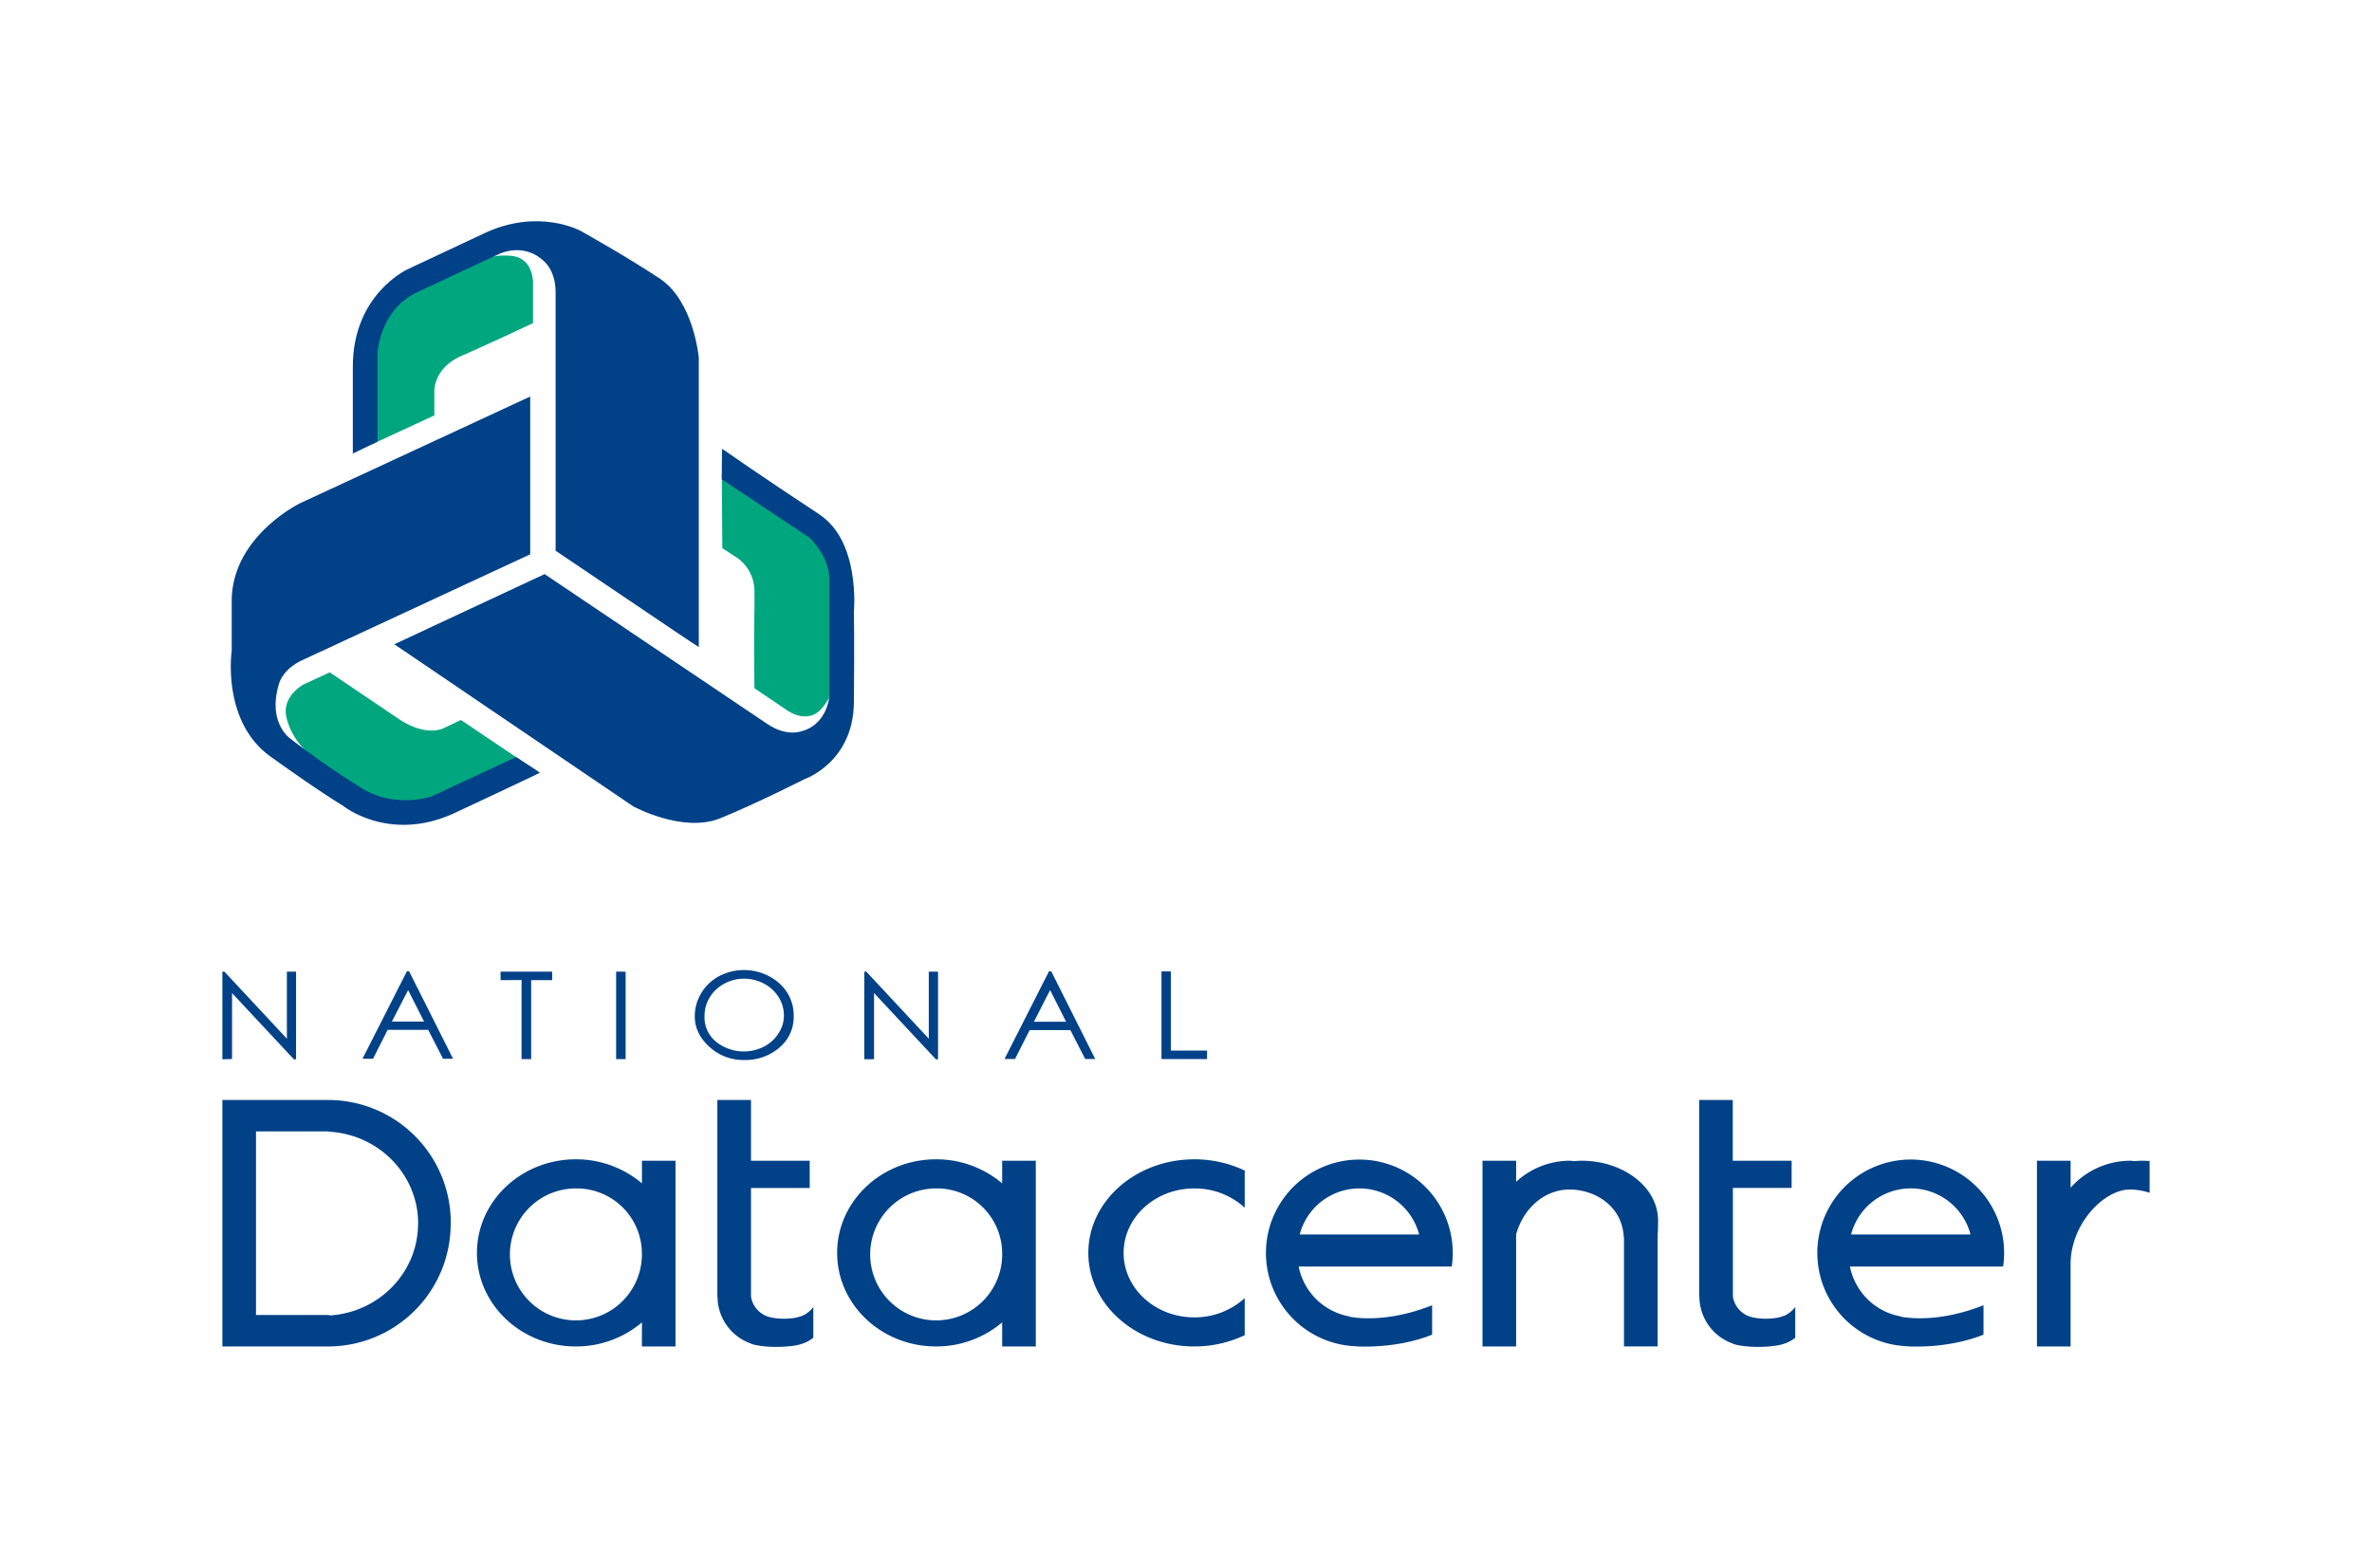
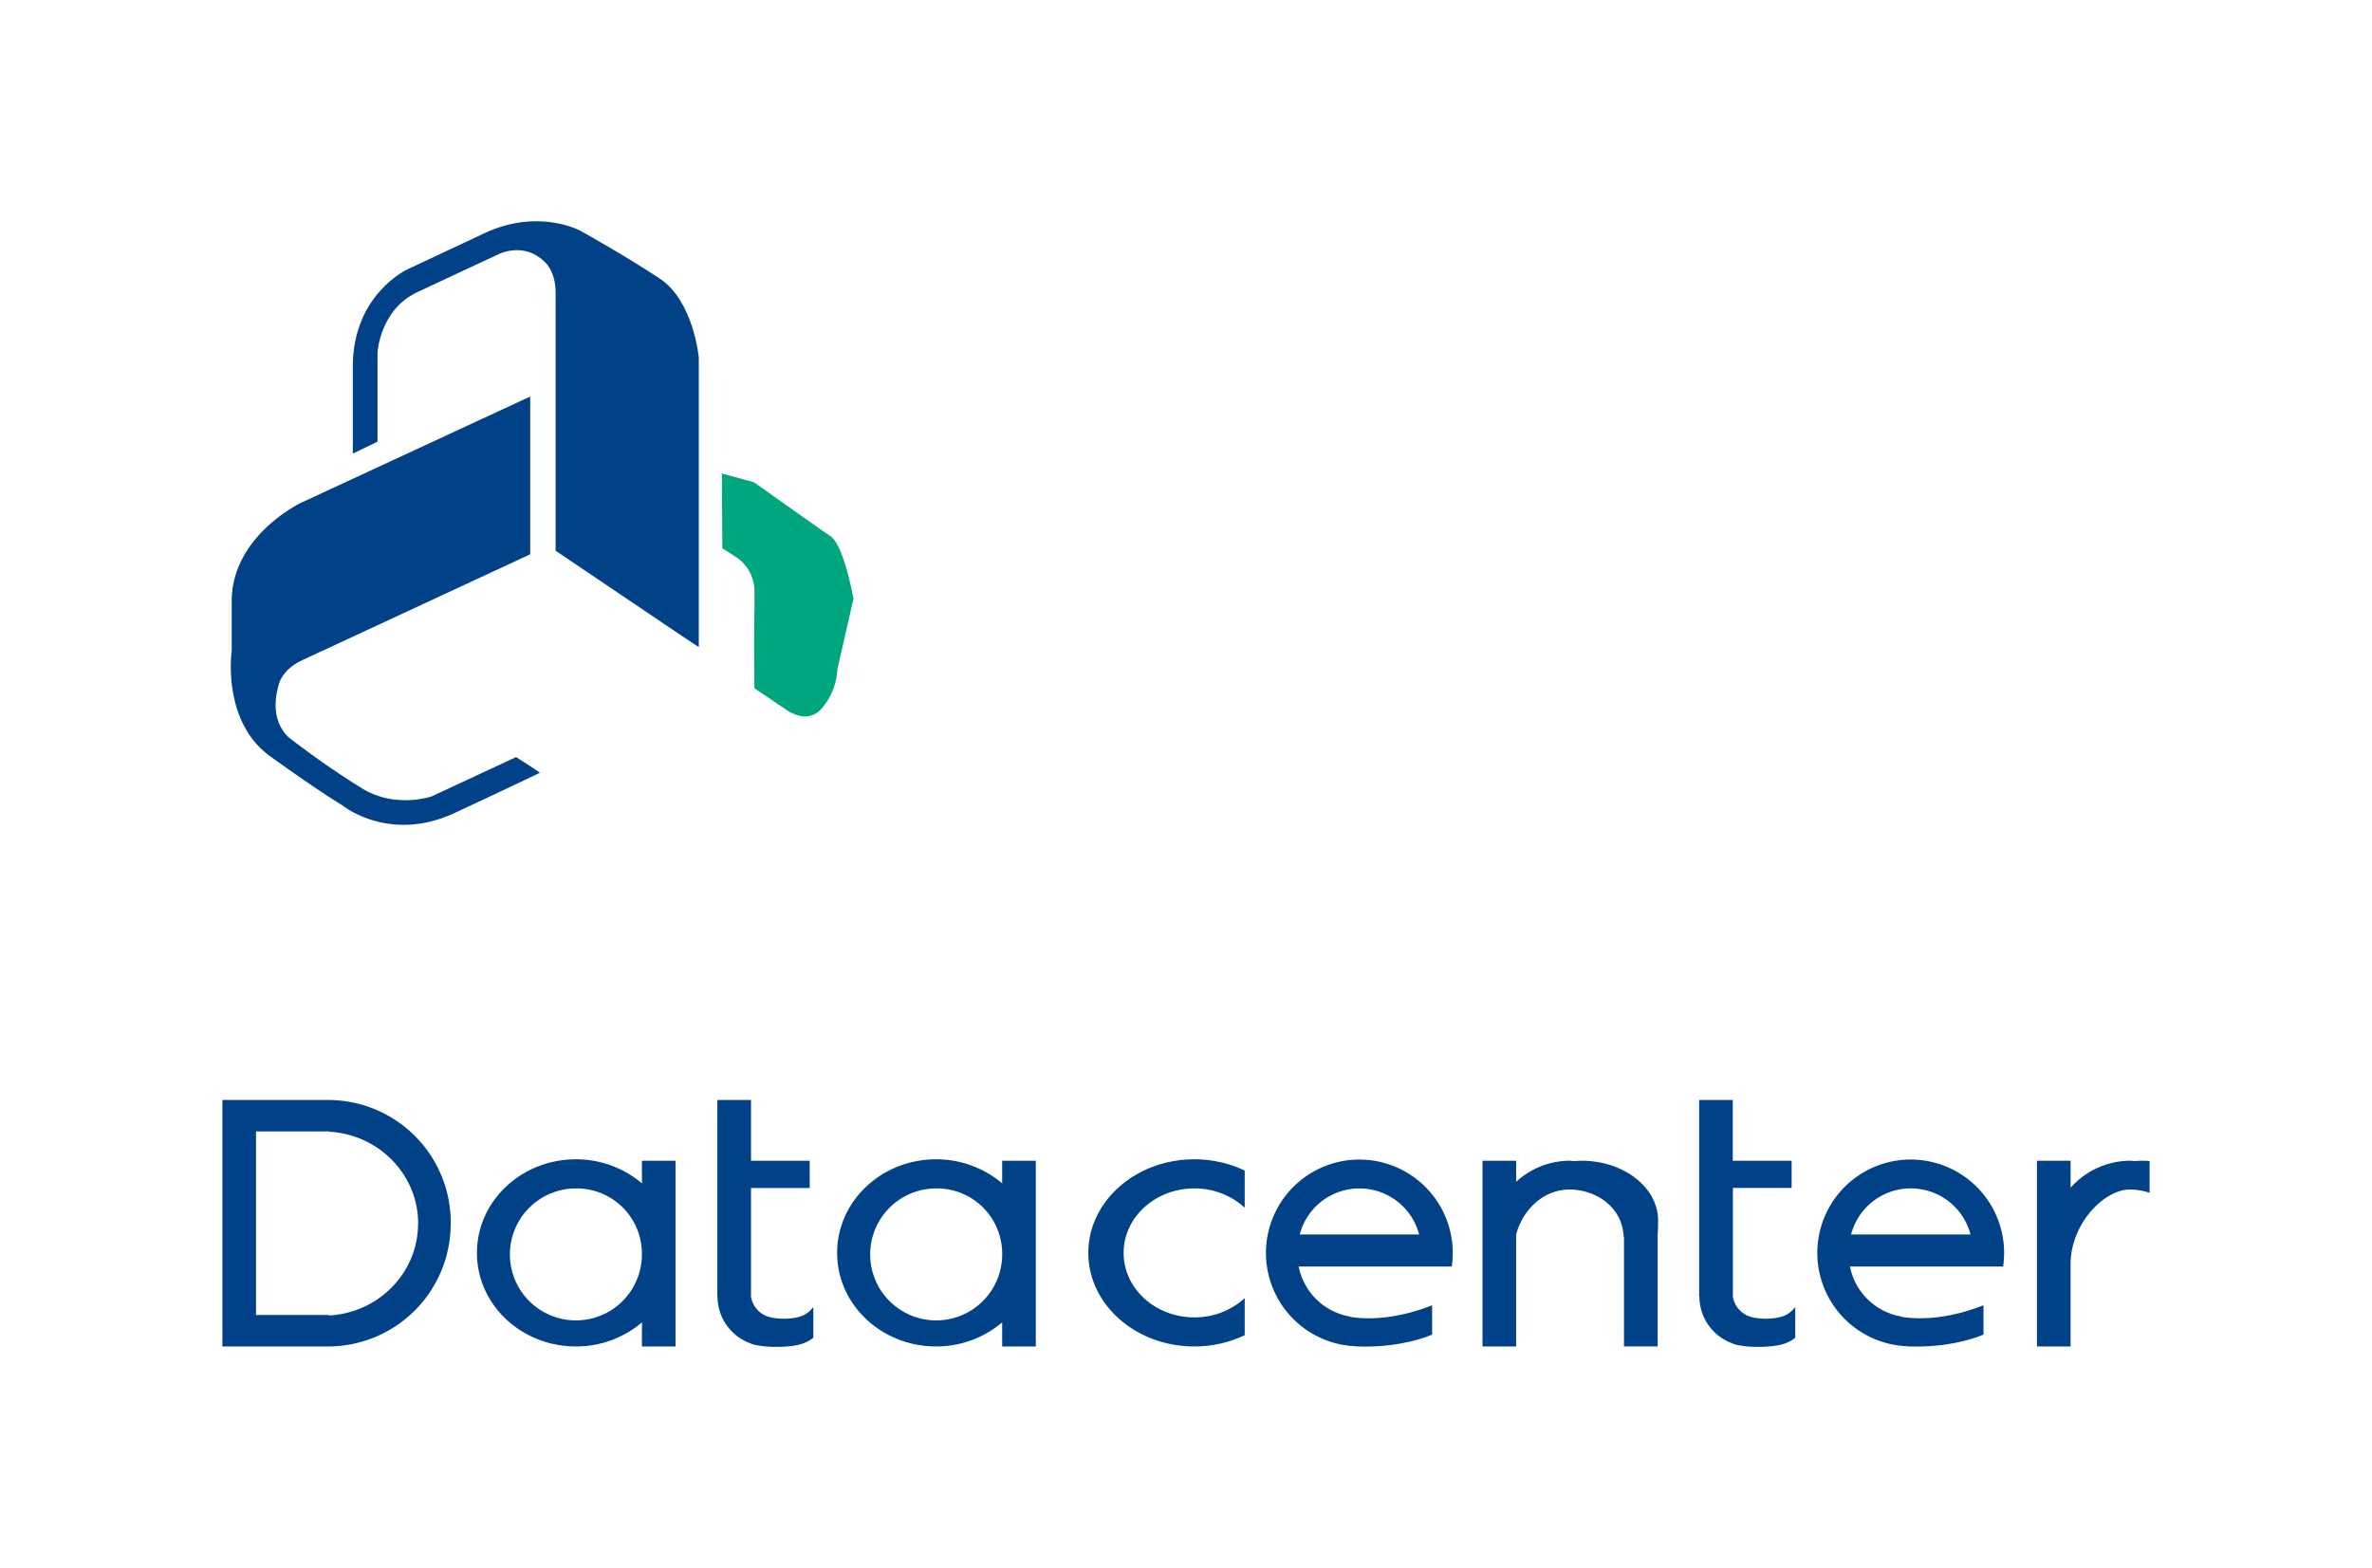
<svg xmlns="http://www.w3.org/2000/svg" id="Layer_1" data-name="Layer 1" viewBox="0 0 800 529">
  <defs>
    <style>.cls-1{fill:#00a67e;}.cls-2{fill:#004188;}</style>
  </defs>
  <path class="cls-1" d="M287.84,202s-3.14-18-7.74-21.11-25.8-18.21-25.8-18.21l-10.85-2.94.17,25.19,5.09,3.3a13.82,13.82,0,0,1,5.74,11.4c0,.07,0,.12,0,.19,0,1.63.05,3.49,0,5.75-.25,11.43,0,26.61,0,26.61l10.91,7.36s7.15,5.42,12.16-1a21.67,21.67,0,0,0,4.88-12.71Z" />
-   <path class="cls-1" d="M122.29,148l3.07,1.91,21.13-9.78v-7.79s-.66-8,9.28-12.34,24-11,24-11V95.82s.49-8.95-7.62-9.53a21.76,21.76,0,0,0-13.26,3.07l-22.79,8.86S123,110.9,123,116.46s-.67,31.56-.67,31.56" />
-   <path class="cls-1" d="M174.15,260.91l1.52-4.43-20.21-13.59-5.73,2.71s-5.83,3.28-15.32-3.12c-12.62-8.53-23.2-15.66-23.2-15.66l-8.67,4S94.41,235,96.8,242.77a22.64,22.64,0,0,0,7,11.06l19.33,15.58s17.06,6.59,22.09,4.24,28.89-12.74,28.89-12.74" />
  <path class="cls-2" d="M235.68,218.3l0-97.62S234,101.62,222.55,94s-26.68-16.08-26.68-16.08-14.09-7.87-32.48.75-25.94,12.18-25.94,12.18S119,99.22,119,123.66,119,153,119,153l8.32-4V118.86s.83-14.34,13.26-20.22c11-5.21,27.84-13,27.84-13s8.28-4.12,15.16,2.59c0,0,3.81,3.07,3.81,10.36v87.2L230,214.54Z" />
-   <path class="cls-2" d="M276.34,173.52c-20.43-13.42-32.72-22.1-32.72-22.1-.21-.14-.17,10.27-.17,10.27l29.62,19.72s6.63,6.22,6.63,13.88v39.77s-.76,9.87-10.17,11.82c0,0-4.67,1.44-10.71-2.63l-75.14-50.58L133,217.34,213.53,272s16.78,9.21,29.49,4,28.25-13.13,28.25-13.13,16.52-5.6,16.72-25.91c.2-21.55,0-30.66,0-30.66s2.27-23.61-11.65-32.75" />
  <path class="cls-2" d="M182.05,260.71c.23-.11-8-5.31-8-5.31l-28.44,13.25s-12.41,4.41-24-3a285.33,285.33,0,0,1-23.7-16.49s-7.87-5.3-3.77-18.61c0,0,1.16-4.75,7.77-7.83L178.82,187V133.77l-77.39,35.89s-23.28,11.13-23.28,33.16v16.71s-3.48,23.77,13,35.62c16.82,12.1,24.53,16.66,24.53,16.66s15.63,12.73,37.78,2.39,28.58-13.49,28.58-13.49" />
  <path class="cls-2" d="M402.8,454.22a39.43,39.43,0,0,0,17-3.8v-12.5a25,25,0,0,1-17,6.49c-13.17,0-23.84-9.74-23.84-21.75s10.67-21.75,23.84-21.75a24.93,24.93,0,0,1,17,6.5V394.89a39.43,39.43,0,0,0-17-3.8c-19.74,0-35.74,14.13-35.74,31.57s16,31.56,35.74,31.56m75.83-37.77H438.35a20.82,20.82,0,0,1,40.28,0m11,10.81a31.5,31.5,0,1,0-32.5,26.89c.23,0,.45.06.69.07,15.3.55,25.19-4,25.19-4v-9.89l-.4.16c-13.72,5.32-23.72,4.37-27.36,3.73l0-.1A21.32,21.32,0,0,1,438,427.26h51.66Zm69.48-11.14c.07-1,.1-2.36.1-4.42,0-11.07-11.52-20.13-25.79-20.13-.73,0-1.45.05-2.16.1s-1.27-.1-1.91-.1a26.73,26.73,0,0,0-18,7.11v-7.11H500v62.65h11.34V416.45c2.39-8.77,9.52-15.17,18-15.17,8.78,0,17.86,5.78,18.28,16h.1v36.93h11.35v-38.1Zm42.16,37.32a11.92,11.92,0,0,0,4.21-2.15V440.93a10.15,10.15,0,0,1-3.77,3s0-.05,0-.06a12.3,12.3,0,0,1-3.45.82,22.73,22.73,0,0,1-2.7.17,22.38,22.38,0,0,1-2.68-.17,11.74,11.74,0,0,1-3.6-.89,3.65,3.65,0,0,1-.4-.21,8.47,8.47,0,0,1-4.43-6.21V400.75h19.81v-9.18H584.41V371.08H573.07v66.34h.08a16.84,16.84,0,0,0,11,15.72,6.74,6.74,0,0,0,1.61.55l.27.06a35.12,35.12,0,0,0,7,.61,41.77,41.77,0,0,0,5.64-.36l.68-.11a12.6,12.6,0,0,0,1.89-.45m63.34-37H624.31a20.82,20.82,0,0,1,40.28,0m11,10.81a31.5,31.5,0,1,0-32.5,26.89c.23,0,.45.06.69.07,15.3.55,25.19-4,25.19-4v-9.89l-.4.16c-13.72,5.32-23.72,4.37-27.36,3.73l-.05-.1a21.32,21.32,0,0,1-17.23-16.85h51.66ZM725,402.39V391.67c-.85-.06-1.71-.1-2.59-.1s-1.44.05-2.16.1-1.26-.1-1.9-.1a27,27,0,0,0-20,9.1v-9.1H687v62.65h11.34V426.47c0-13.58,11.24-25.19,20-25.19a20.49,20.49,0,0,1,6.62,1.11" />
  <path class="cls-2" d="M141,412.78c0,16.57-13.29,30.07-30,31v-.17H86.34V381.68h24.53v.09c16.8.87,30.16,14.4,30.16,31m11-.13a41.36,41.36,0,0,0-41-41.56H75v83.14h36a41.36,41.36,0,0,0,41-41.56m64.49,10a22.26,22.26,0,1,1-22.25-21.75,22,22,0,0,1,22.25,21.75m0,31.56h11.34V391.57H216.51v7.64a34.3,34.3,0,0,0-22.29-8.12c-18.42,0-33.36,14.13-33.36,31.57s14.94,31.56,33.36,31.56a34.3,34.3,0,0,0,22.29-8.12Zm53.62-.78a11.87,11.87,0,0,0,4.2-2.15V440.93a10,10,0,0,1-3.77,3s0,0,0-.05a12.21,12.21,0,0,1-3.45.82,22.59,22.59,0,0,1-2.7.17,22.21,22.21,0,0,1-2.67-.17,11.81,11.81,0,0,1-3.61-.89c-.14-.07-.28-.14-.39-.21a8.44,8.44,0,0,1-4.43-6.21V400.76h19.8v-9.19h-19.8V371.08H241.94v66.34H242a16.8,16.8,0,0,0,11,15.72,6.59,6.59,0,0,0,1.61.55l.27.06a35.08,35.08,0,0,0,7,.61,40.19,40.19,0,0,0,5.64-.36l.69-.11a13.23,13.23,0,0,0,1.89-.45M338,422.66a22.26,22.26,0,1,1-22.26-21.75A22,22,0,0,1,338,422.66m11.34,31.56V391.57H338v7.64a34.3,34.3,0,0,0-22.29-8.12c-18.43,0-33.37,14.13-33.37,31.57s14.94,31.56,33.37,31.56A34.3,34.3,0,0,0,338,446.1v8.12Z" />
-   <path class="cls-2" d="M391.73,357.26H407.1v-2.85H394.91V327.7h-3.18Zm-32.17-12.58H348.7L354.17,334Zm-5.77-17-15,29.56h3.54l4.94-9.75H361l5,9.75h3.38L354.56,327.7Zm-59,29.64V335l20.86,22.35h.72V327.78h-3.12V350.4l-21.07-22.62h-.68v29.56Zm-37.09-25.47a12.75,12.75,0,0,1,4.94,4.56,11.88,11.88,0,0,1,1.75,6.36,10.92,10.92,0,0,1-1.75,5.71,12.38,12.38,0,0,1-4.9,4.55,15,15,0,0,1-16.23-1.59,10.61,10.61,0,0,1-3.9-8.53,12.2,12.2,0,0,1,1.75-6.45,12.62,12.62,0,0,1,4.91-4.61,13.86,13.86,0,0,1,6.66-1.7,14.2,14.2,0,0,1,6.77,1.7m-15.17-2.55a15.49,15.49,0,0,0-6,5.71,15,15,0,0,0-2.2,7.9c0,3.78,1.61,7.18,4.85,10.17a16.84,16.84,0,0,0,11.9,4.5,17.41,17.41,0,0,0,11.78-4.17,13.42,13.42,0,0,0,4.83-10.64,14.47,14.47,0,0,0-4.84-11.05,18.07,18.07,0,0,0-20.29-2.42m-34.76,28H211V327.78H207.8Zm-31.89-26.69v26.69h3.23V330.65h7.09v-2.87h-17.4v2.87Zm-32.88,14H132.17L137.65,334Zm-5.77-17-15,29.56h3.55l4.93-9.75h13.68l5,9.75h3.38L138,327.7Zm-59,29.64V335l20.86,22.35h.73V327.78H96.76V350.4L75.68,327.78H75v29.56Z" />
</svg>